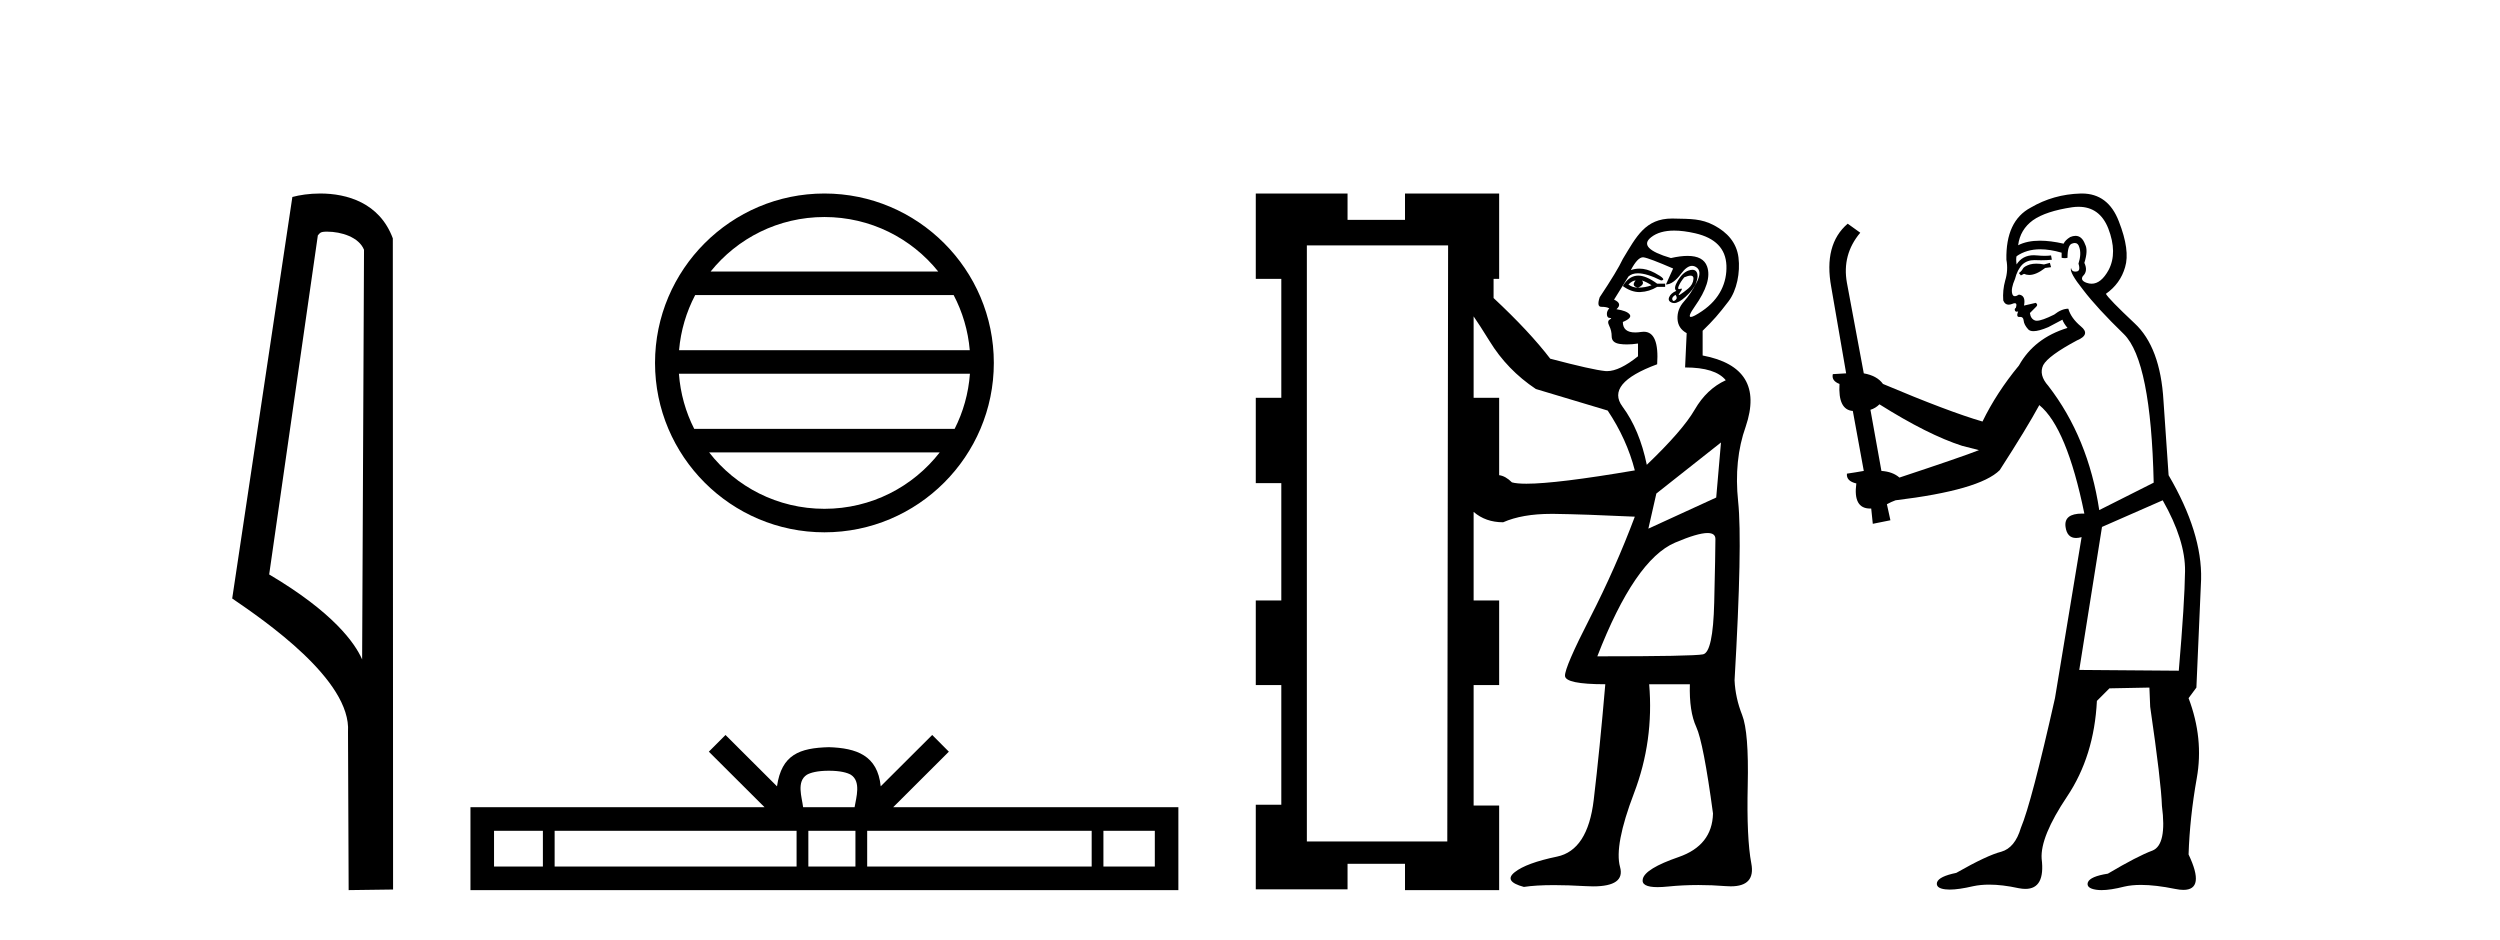
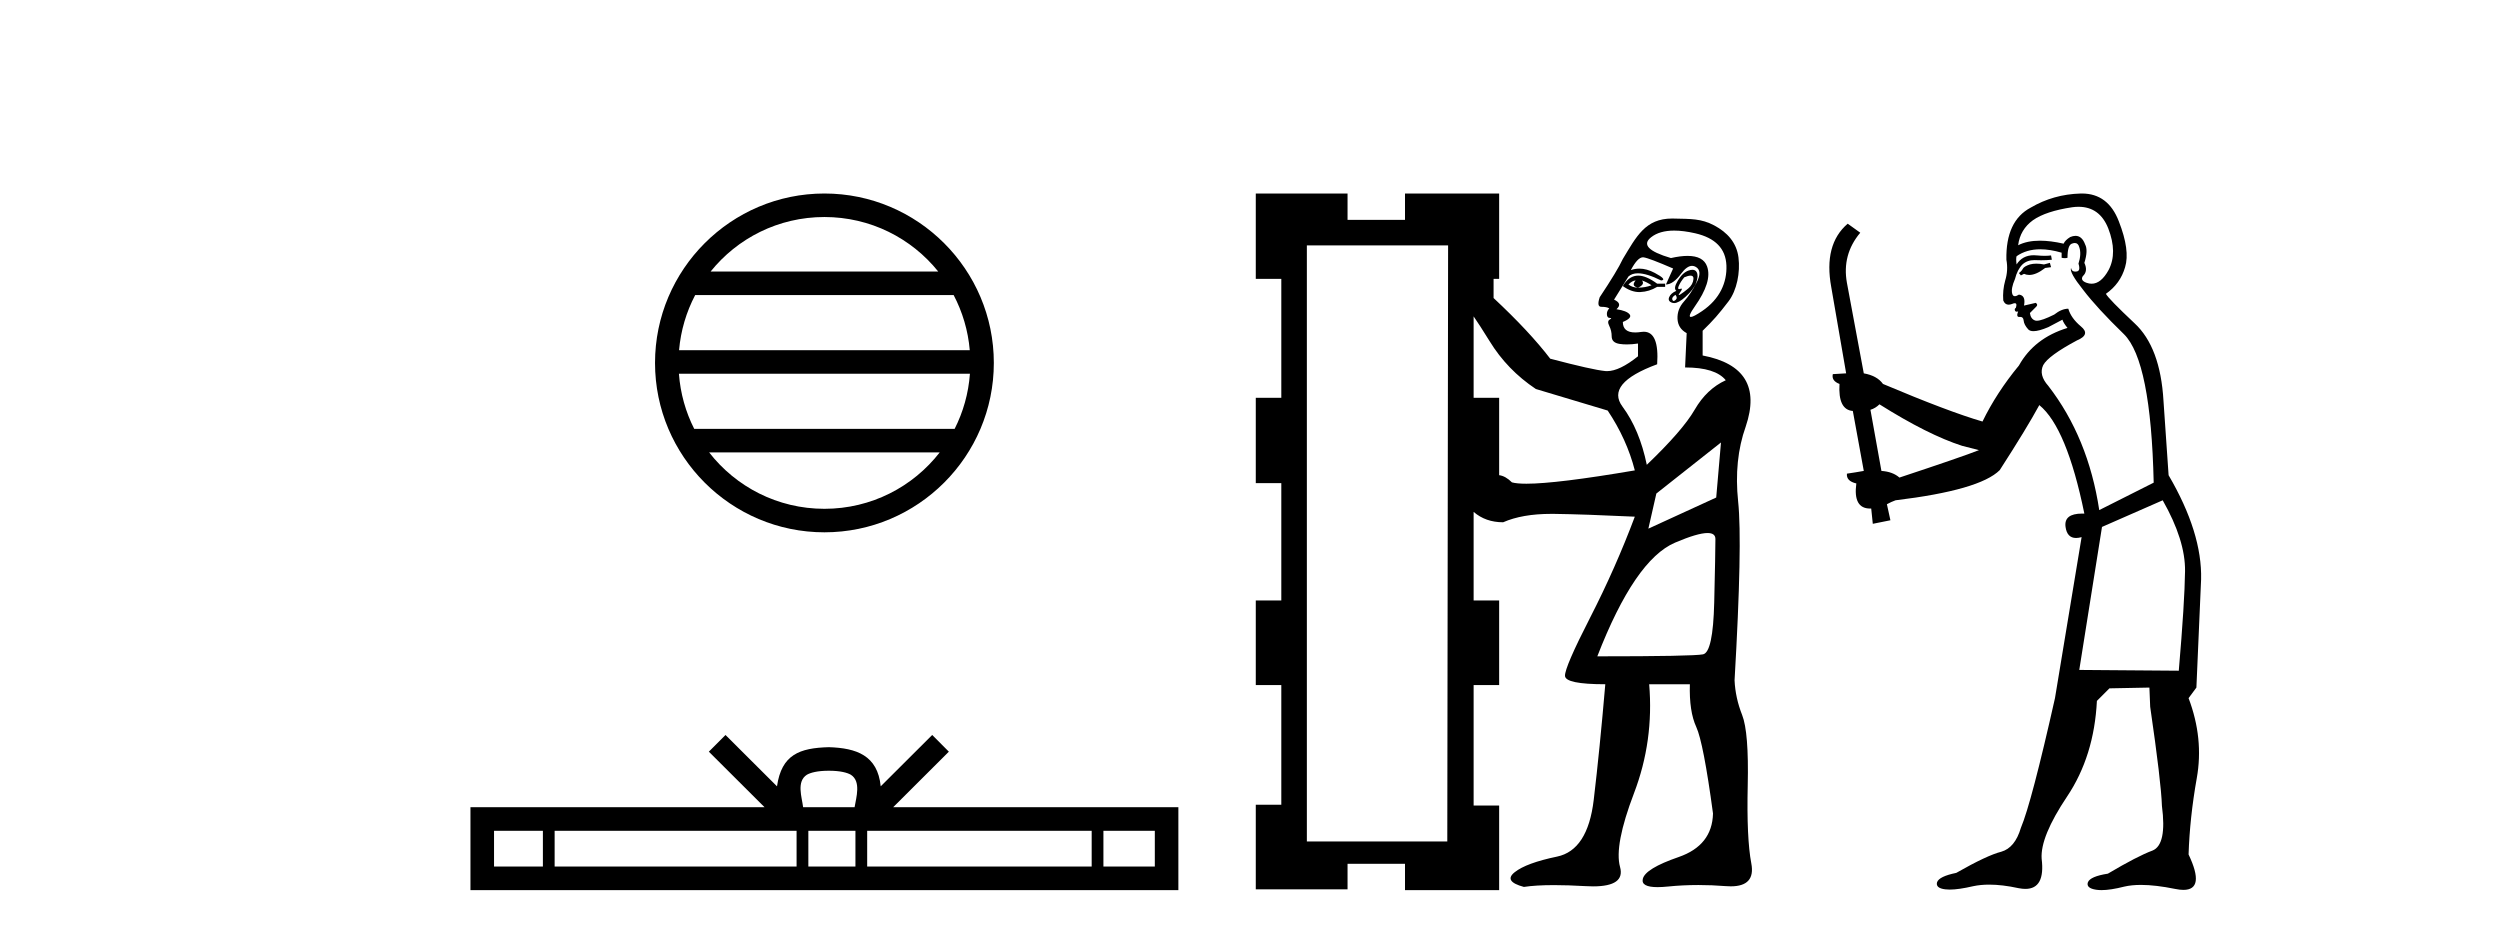
<svg xmlns="http://www.w3.org/2000/svg" width="109.0" height="41.0">
-   <path d="M 14.259 10.1 C 14.884 10.1 15.648 10.34 15.871 10.89 L 15.789 28.751 L 15.789 28.751 C 15.473 28.034 14.531 26.699 11.736 25.046 L 13.858 10.263 C 13.958 10.157 13.955 10.1 14.259 10.1 ZM 15.789 28.751 L 15.789 28.751 C 15.789 28.751 15.789 28.751 15.789 28.751 L 15.789 28.751 L 15.789 28.751 ZM 13.962 8.437 C 13.484 8.437 13.053 8.505 12.747 8.588 L 10.124 26.094 C 11.512 27.044 15.325 29.648 15.173 31.91 L 15.201 38.809 L 17.138 38.783 L 17.127 10.393 C 16.551 8.837 15.12 8.437 13.962 8.437 Z" style="fill:#000000;stroke:none" />
  <path d="M 35.945 9.462 C 37.953 9.462 39.743 10.389 40.908 11.84 L 30.982 11.84 C 32.147 10.389 33.936 9.462 35.945 9.462 ZM 41.579 12.865 C 41.962 13.594 42.208 14.407 42.282 15.27 L 29.607 15.27 C 29.681 14.407 29.927 13.594 30.31 12.865 ZM 42.289 16.295 C 42.226 17.155 41.993 17.968 41.622 18.699 L 30.268 18.699 C 29.897 17.968 29.664 17.155 29.601 16.295 ZM 40.972 19.724 C 39.809 21.221 37.991 22.184 35.945 22.184 C 33.899 22.184 32.081 21.221 30.918 19.724 ZM 35.945 8.437 C 31.873 8.437 28.559 11.752 28.559 15.823 C 28.559 19.895 31.873 23.209 35.945 23.209 C 40.016 23.209 43.331 19.895 43.331 15.823 C 43.331 11.752 40.016 8.437 35.945 8.437 Z" style="fill:#000000;stroke:none" />
-   <path d="M 36.138 33.604 C 36.639 33.604 36.94 33.689 37.096 33.778 C 37.55 34.068 37.333 34.761 37.26 35.195 L 35.016 35.195 C 34.962 34.752 34.717 34.076 35.181 33.778 C 35.337 33.689 35.638 33.604 36.138 33.604 ZM 23.67 36.222 L 23.67 37.782 L 21.54 37.782 L 21.54 36.222 ZM 34.731 36.222 L 34.731 37.782 L 24.182 37.782 L 24.182 36.222 ZM 37.297 36.222 L 37.297 37.782 L 35.244 37.782 L 35.244 36.222 ZM 47.597 36.222 L 47.597 37.782 L 37.809 37.782 L 37.809 36.222 ZM 50.35 36.222 L 50.35 37.782 L 48.109 37.782 L 48.109 36.222 ZM 31.632 32.045 L 30.906 32.773 L 33.335 35.195 L 20.512 35.195 L 20.512 38.809 L 51.377 38.809 L 51.377 35.195 L 38.942 35.195 L 41.37 32.773 L 40.644 32.045 L 38.399 34.284 C 38.264 32.927 37.334 32.615 36.138 32.577 C 34.86 32.611 34.076 32.9 33.877 34.284 L 31.632 32.045 Z" style="fill:#000000;stroke:none" />
+   <path d="M 36.138 33.604 C 36.639 33.604 36.94 33.689 37.096 33.778 C 37.55 34.068 37.333 34.761 37.26 35.195 L 35.016 35.195 C 34.962 34.752 34.717 34.076 35.181 33.778 C 35.337 33.689 35.638 33.604 36.138 33.604 ZM 23.67 36.222 L 23.67 37.782 L 21.54 37.782 L 21.54 36.222 ZM 34.731 36.222 L 34.731 37.782 L 24.182 37.782 L 24.182 36.222 ZM 37.297 36.222 L 37.297 37.782 L 35.244 37.782 L 35.244 36.222 ZM 47.597 36.222 L 47.597 37.782 L 37.809 37.782 L 37.809 36.222 ZM 50.35 36.222 L 50.35 37.782 L 48.109 37.782 L 48.109 36.222 ZM 31.632 32.045 L 30.906 32.773 L 33.335 35.195 L 20.512 35.195 L 20.512 38.809 L 51.377 38.809 L 51.377 35.195 L 38.942 35.195 L 41.37 32.773 L 40.644 32.045 L 38.399 34.284 C 38.264 32.927 37.334 32.615 36.138 32.577 C 34.86 32.611 34.076 32.9 33.877 34.284 L 31.632 32.045 " style="fill:#000000;stroke:none" />
  <path d="M 71.313 12.229 C 71.173 12.391 71.208 12.496 71.417 12.542 C 71.255 12.542 71.115 12.496 71 12.403 C 71.115 12.287 71.22 12.229 71.313 12.229 ZM 71.591 12.229 C 71.73 12.275 71.869 12.345 72.008 12.438 C 71.823 12.507 71.626 12.542 71.417 12.542 C 71.626 12.449 71.684 12.345 71.591 12.229 ZM 71.427 12.017 C 71.406 12.017 71.385 12.018 71.365 12.02 C 71.121 12.043 70.918 12.194 70.756 12.473 C 70.996 12.647 71.236 12.735 71.476 12.735 C 71.491 12.735 71.506 12.734 71.521 12.733 C 71.777 12.722 72.02 12.647 72.252 12.507 L 72.6 12.507 L 72.6 12.368 L 72.252 12.368 C 71.933 12.134 71.658 12.017 71.427 12.017 ZM 73.707 12.017 C 73.799 12.017 73.842 12.065 73.835 12.159 C 73.823 12.322 73.748 12.461 73.609 12.577 C 73.47 12.693 73.354 12.78 73.261 12.838 C 73.232 12.856 73.212 12.865 73.201 12.865 C 73.177 12.865 73.197 12.821 73.261 12.733 C 73.334 12.633 73.349 12.583 73.308 12.583 C 73.296 12.583 73.281 12.587 73.261 12.594 C 73.24 12.602 73.222 12.606 73.208 12.606 C 73.161 12.606 73.156 12.562 73.191 12.473 C 73.238 12.357 73.319 12.229 73.435 12.09 C 73.551 12.042 73.642 12.017 73.707 12.017 ZM 73.052 12.855 C 73.122 12.948 73.122 13.023 73.052 13.081 C 73.021 13.108 72.994 13.121 72.972 13.121 C 72.945 13.121 72.926 13.102 72.913 13.064 C 72.89 12.994 72.936 12.925 73.052 12.855 ZM 73.79 11.763 C 73.743 11.763 73.688 11.773 73.626 11.794 C 73.452 11.852 73.296 11.997 73.157 12.229 C 73.017 12.461 72.994 12.612 73.087 12.681 C 72.925 12.751 72.82 12.844 72.774 12.96 C 72.727 13.076 72.774 13.157 72.913 13.203 C 72.937 13.211 72.963 13.215 72.99 13.215 C 73.12 13.215 73.286 13.124 73.487 12.942 C 73.731 12.722 73.887 12.513 73.957 12.316 C 74.026 12.119 74.032 11.968 73.974 11.864 C 73.937 11.797 73.876 11.763 73.79 11.763 ZM 72.994 10.054 C 73.264 10.054 73.569 10.093 73.911 10.171 C 74.789 10.373 75.243 10.841 75.272 11.575 C 75.3 12.309 74.993 13.034 74.213 13.562 C 73.955 13.737 73.795 13.819 73.722 13.819 C 73.618 13.819 73.685 13.657 73.889 13.368 C 74.401 12.643 74.588 12.065 74.429 11.618 C 74.32 11.311 74.037 11.157 73.579 11.157 C 73.373 11.157 73.13 11.188 72.853 11.251 C 71.873 10.963 71.585 10.661 71.989 10.344 C 72.235 10.15 72.57 10.054 72.994 10.054 ZM 71.633 11.218 C 71.642 11.218 71.652 11.219 71.661 11.22 C 71.823 11.243 72.252 11.406 72.948 11.707 L 72.635 12.403 C 72.843 12.403 73.064 12.246 73.296 11.933 C 73.465 11.705 73.625 11.591 73.776 11.591 C 73.832 11.591 73.886 11.606 73.939 11.638 C 74.136 11.754 74.148 11.98 73.974 12.316 C 73.8 12.652 73.615 12.931 73.417 13.151 C 73.22 13.371 73.128 13.621 73.139 13.899 C 73.151 14.177 73.284 14.386 73.539 14.525 L 73.47 16.021 C 74.351 16.021 74.942 16.207 75.244 16.578 C 74.687 16.833 74.235 17.262 73.887 17.865 C 73.539 18.468 72.843 19.268 71.8 20.266 C 71.591 19.245 71.237 18.399 70.739 17.726 C 70.24 17.053 70.744 16.439 72.252 15.882 C 72.316 14.937 72.122 14.464 71.669 14.464 C 71.633 14.464 71.595 14.467 71.556 14.473 C 71.46 14.488 71.373 14.495 71.295 14.495 C 70.936 14.495 70.756 14.343 70.756 14.038 C 71.034 13.922 71.133 13.812 71.052 13.708 C 70.971 13.603 70.779 13.528 70.478 13.482 C 70.663 13.319 70.628 13.18 70.373 13.064 L 71 12.055 C 71.102 11.962 71.239 11.916 71.411 11.916 C 71.67 11.916 72.008 12.02 72.426 12.229 C 72.611 12.206 72.519 12.096 72.148 11.899 C 71.914 11.774 71.689 11.712 71.474 11.712 C 71.348 11.712 71.224 11.734 71.104 11.777 C 71.301 11.404 71.477 11.218 71.633 11.218 ZM 64.25 13.795 C 64.412 14.027 64.644 14.386 64.946 14.873 C 65.456 15.708 66.129 16.404 66.964 16.961 L 70.095 17.9 C 70.652 18.735 71.046 19.605 71.278 20.509 C 69.008 20.896 67.432 21.09 66.551 21.09 C 66.27 21.09 66.06 21.07 65.92 21.031 C 65.734 20.846 65.549 20.741 65.363 20.718 L 65.363 17.343 L 64.25 17.343 L 64.25 13.795 ZM 75.035 19.292 L 74.827 21.692 L 71.869 23.049 L 72.217 21.518 L 75.035 19.292 ZM 74.449 23.24 C 74.678 23.24 74.792 23.327 74.792 23.501 C 74.792 23.896 74.774 24.818 74.74 26.267 C 74.705 27.717 74.542 28.471 74.252 28.529 C 73.963 28.587 72.426 28.616 69.643 28.616 C 70.733 25.809 71.863 24.157 73.035 23.658 C 73.689 23.379 74.16 23.24 74.449 23.24 ZM 63.137 10.698 L 63.102 36.687 L 56.979 36.687 L 56.979 10.698 ZM 54.752 8.437 L 54.752 12.159 L 55.865 12.159 L 55.865 17.343 L 54.752 17.343 L 54.752 21.066 L 55.865 21.066 L 55.865 26.18 L 54.752 26.18 L 54.752 29.868 L 55.865 29.868 L 55.865 35.087 L 54.752 35.087 L 54.752 38.775 L 58.753 38.775 L 58.753 37.661 L 61.258 37.661 L 61.258 38.809 L 65.363 38.809 L 65.363 35.121 L 64.25 35.121 L 64.25 29.868 L 65.363 29.868 L 65.363 26.18 L 64.25 26.18 L 64.25 22.318 C 64.598 22.62 65.027 22.771 65.537 22.771 C 66.092 22.527 66.79 22.405 67.631 22.405 C 67.669 22.405 67.708 22.405 67.747 22.405 C 68.64 22.417 69.817 22.458 71.278 22.527 C 70.721 24.012 70.072 25.479 69.33 26.928 C 68.587 28.378 68.222 29.224 68.234 29.468 C 68.245 29.711 68.831 29.833 69.991 29.833 C 69.828 31.735 69.66 33.417 69.486 34.878 C 69.312 36.339 68.779 37.163 67.886 37.348 C 66.993 37.534 66.378 37.76 66.042 38.027 C 65.705 38.293 65.839 38.508 66.442 38.67 C 66.786 38.617 67.226 38.591 67.76 38.591 C 68.16 38.591 68.614 38.606 69.121 38.635 C 69.239 38.642 69.351 38.646 69.455 38.646 C 70.398 38.646 70.791 38.364 70.634 37.8 C 70.46 37.174 70.663 36.101 71.243 34.582 C 71.823 33.063 72.043 31.48 71.904 29.833 L 73.678 29.833 C 73.655 30.622 73.748 31.242 73.957 31.695 C 74.165 32.147 74.409 33.405 74.687 35.469 C 74.664 36.397 74.165 37.029 73.191 37.366 C 72.217 37.702 71.695 38.021 71.626 38.322 C 71.571 38.56 71.786 38.679 72.271 38.679 C 72.402 38.679 72.552 38.67 72.722 38.653 C 73.153 38.609 73.595 38.587 74.05 38.587 C 74.439 38.587 74.837 38.603 75.244 38.635 C 75.321 38.641 75.393 38.644 75.462 38.644 C 76.186 38.644 76.484 38.311 76.357 37.644 C 76.218 36.913 76.166 35.777 76.201 34.234 C 76.236 32.692 76.154 31.671 75.957 31.173 C 75.76 30.674 75.65 30.17 75.627 29.659 C 75.859 25.67 75.911 23.072 75.783 21.866 C 75.656 20.66 75.766 19.57 76.114 18.596 C 76.694 16.879 76.067 15.847 74.235 15.499 L 74.235 14.421 C 74.701 13.967 74.936 13.699 75.363 13.139 C 75.729 12.66 75.879 11.876 75.798 11.227 C 75.717 10.577 75.308 10.13 74.74 9.828 C 74.171 9.527 73.726 9.547 72.971 9.529 C 72.949 9.528 72.927 9.528 72.905 9.528 C 71.736 9.528 71.348 10.311 70.756 11.29 C 70.594 11.638 70.257 12.194 69.747 12.96 C 69.654 13.238 69.677 13.377 69.817 13.377 C 69.979 13.377 70.095 13.4 70.165 13.447 C 70.095 13.516 70.06 13.597 70.06 13.69 C 70.06 13.806 70.107 13.864 70.199 13.864 C 70.269 13.864 70.263 13.887 70.182 13.934 C 70.101 13.98 70.095 14.073 70.165 14.212 C 70.234 14.351 70.269 14.502 70.269 14.664 C 70.269 14.85 70.385 14.96 70.617 14.995 C 70.716 15.01 70.822 15.017 70.934 15.017 C 71.084 15.017 71.245 15.004 71.417 14.978 L 71.417 15.534 C 70.878 15.966 70.429 16.181 70.07 16.181 C 70.043 16.181 70.016 16.18 69.991 16.178 C 69.619 16.143 68.819 15.963 67.59 15.639 C 66.987 14.85 66.164 13.969 65.12 12.994 L 65.12 12.159 L 65.363 12.159 L 65.363 8.437 L 61.258 8.437 L 61.258 9.585 L 58.753 9.585 L 58.753 8.437 Z" style="fill:#000000;stroke:none" />
  <path d="M 89.375 11.461 L 89.118 11.53 Q 88.939 11.495 88.785 11.495 Q 88.632 11.495 88.504 11.53 Q 88.247 11.615 88.196 11.717 Q 88.145 11.82 88.025 11.905 L 88.111 12.008 L 88.247 11.94 Q 88.355 11.988 88.476 11.988 Q 88.779 11.988 89.17 11.683 L 89.426 11.649 L 89.375 11.461 ZM 90.623 9.016 Q 91.546 9.016 91.92 9.958 Q 92.33 11.017 91.937 11.769 Q 91.609 12.37 91.194 12.37 Q 91.09 12.37 90.98 12.332 Q 90.69 12.23 90.81 12.042 Q 91.049 11.82 90.878 11.461 Q 91.049 10.915 90.912 10.658 Q 90.775 10.283 90.491 10.283 Q 90.387 10.283 90.263 10.334 Q 90.041 10.47 89.973 10.624 Q 89.399 10.494 88.943 10.494 Q 88.378 10.494 87.991 10.693 Q 88.076 10.009 88.64 9.599 Q 89.204 9.206 90.348 9.036 Q 90.491 9.016 90.623 9.016 ZM 81.944 17.628 Q 84.062 18.96 85.548 19.438 L 86.283 19.626 Q 85.548 19.917 82.815 20.822 Q 82.525 20.566 82.03 20.532 L 81.551 17.867 Q 81.773 17.799 81.944 17.628 ZM 90.462 10.595 Q 90.607 10.595 90.656 10.778 Q 90.758 11.068 90.622 11.495 Q 90.724 11.82 90.536 11.837 Q 90.505 11.842 90.477 11.842 Q 90.326 11.842 90.297 11.683 L 90.297 11.683 Q 90.212 11.871 90.827 12.64 Q 91.425 13.426 92.603 14.57 Q 93.782 15.732 93.901 21.044 L 91.527 22.24 Q 91.049 19.08 89.306 16.825 Q 88.879 16.347 89.084 15.92 Q 89.306 15.51 90.553 14.843 Q 91.168 14.587 90.724 14.228 Q 90.297 13.87 90.178 13.46 Q 89.887 13.46 89.563 13.716 Q 89.026 13.984 88.805 13.984 Q 88.758 13.984 88.726 13.972 Q 88.538 13.904 88.504 13.648 L 88.76 13.391 Q 88.879 13.289 88.76 13.204 L 88.247 13.323 Q 88.333 12.879 88.025 12.845 Q 87.918 12.914 87.848 12.914 Q 87.763 12.914 87.735 12.811 Q 87.667 12.589 87.854 12.162 Q 87.957 11.752 88.179 11.53 Q 88.384 11.34 88.705 11.34 Q 88.732 11.34 88.76 11.342 Q 88.879 11.347 88.997 11.347 Q 89.232 11.347 89.46 11.325 L 89.426 11.137 Q 89.298 11.154 89.148 11.154 Q 88.999 11.154 88.828 11.137 Q 88.749 11.128 88.675 11.128 Q 88.176 11.128 87.923 11.53 Q 87.889 11.273 87.923 11.171 Q 88.355 10.869 88.958 10.869 Q 89.381 10.869 89.887 11.017 L 89.887 11.239 Q 89.964 11.256 90.028 11.256 Q 90.092 11.256 90.143 11.239 Q 90.143 10.693 90.331 10.624 Q 90.405 10.595 90.462 10.595 ZM 94.294 21.813 Q 95.285 23.555 95.268 24.905 Q 95.251 26.254 94.995 29.243 L 90.656 29.209 L 91.647 22.974 L 94.294 21.813 ZM 90.77 8.437 Q 90.739 8.437 90.707 8.438 Q 89.528 8.472 88.538 9.053 Q 87.444 9.633 87.479 11.325 Q 87.564 11.786 87.427 12.23 Q 87.308 12.657 87.342 13.101 Q 87.415 13.284 87.576 13.284 Q 87.64 13.284 87.718 13.255 Q 87.797 13.22 87.845 13.22 Q 87.961 13.22 87.889 13.426 Q 87.82 13.46 87.854 13.545 Q 87.877 13.591 87.93 13.591 Q 87.957 13.591 87.991 13.579 L 87.991 13.579 Q 87.895 13.82 88.039 13.82 Q 88.049 13.82 88.059 13.819 Q 88.073 13.817 88.086 13.817 Q 88.215 13.817 88.23 13.972 Q 88.247 14.16 88.435 14.365 Q 88.509 14.439 88.659 14.439 Q 88.892 14.439 89.306 14.263 L 89.921 13.938 Q 89.973 14.092 90.143 14.297 Q 88.691 14.741 88.025 15.937 Q 87.052 17.115 86.437 18.379 Q 84.968 17.952 82.098 16.74 Q 81.842 16.381 81.261 16.278 L 80.526 12.332 Q 80.304 11.102 81.107 10.146 L 80.56 9.753 Q 79.501 10.658 79.843 12.52 L 80.492 16.278 L 79.911 16.312 Q 79.843 16.603 80.202 16.74 Q 80.133 17.867 80.783 17.918 L 81.261 20.532 Q 80.885 20.6 80.526 20.651 Q 80.492 20.976 80.936 21.078 Q 80.787 22.173 81.539 22.173 Q 81.562 22.173 81.585 22.172 L 81.654 22.838 L 82.422 22.684 L 82.269 21.984 Q 82.457 21.881 82.644 21.813 Q 86.317 21.369 87.188 20.498 Q 88.367 18.67 88.914 17.662 Q 90.109 18.636 90.878 22.394 Q 90.83 22.392 90.785 22.392 Q 89.977 22.392 90.058 22.974 Q 90.125 23.456 90.516 23.456 Q 90.625 23.456 90.758 23.419 L 90.758 23.419 L 89.597 30.439 Q 88.572 35 88.111 36.093 Q 87.854 36.964 87.257 37.135 Q 86.642 37.289 85.292 38.058 Q 84.541 38.211 84.455 38.468 Q 84.387 38.724 84.814 38.775 Q 84.902 38.786 85.008 38.786 Q 85.396 38.786 86.027 38.639 Q 86.348 38.57 86.729 38.57 Q 87.301 38.57 88.008 38.724 Q 88.171 38.756 88.308 38.756 Q 89.178 38.756 89.016 37.443 Q 88.948 36.486 90.126 34.727 Q 91.305 32.967 91.425 30.559 L 91.971 30.012 L 93.714 29.978 L 93.748 30.815 Q 94.226 34.095 94.26 35.137 Q 94.482 36.828 93.85 37.084 Q 93.201 37.323 91.903 38.092 Q 91.134 38.211 91.032 38.468 Q 90.946 38.724 91.39 38.792 Q 91.497 38.809 91.627 38.809 Q 92.018 38.809 92.62 38.656 Q 92.936 38.582 93.346 38.582 Q 93.98 38.582 94.841 38.758 Q 95.041 38.799 95.196 38.799 Q 96.157 38.799 95.422 37.255 Q 95.473 35.649 95.78 33.924 Q 96.088 32.199 95.422 30.439 L 95.763 29.978 L 95.968 25.263 Q 96.02 23.231 94.551 20.72 Q 94.482 19.797 94.328 17.474 Q 94.192 15.134 93.064 14.092 Q 91.937 13.033 91.817 12.811 Q 92.449 12.367 92.654 11.649 Q 92.877 10.915 92.381 9.651 Q 91.916 8.437 90.77 8.437 Z" style="fill:#000000;stroke:none" />
</svg>